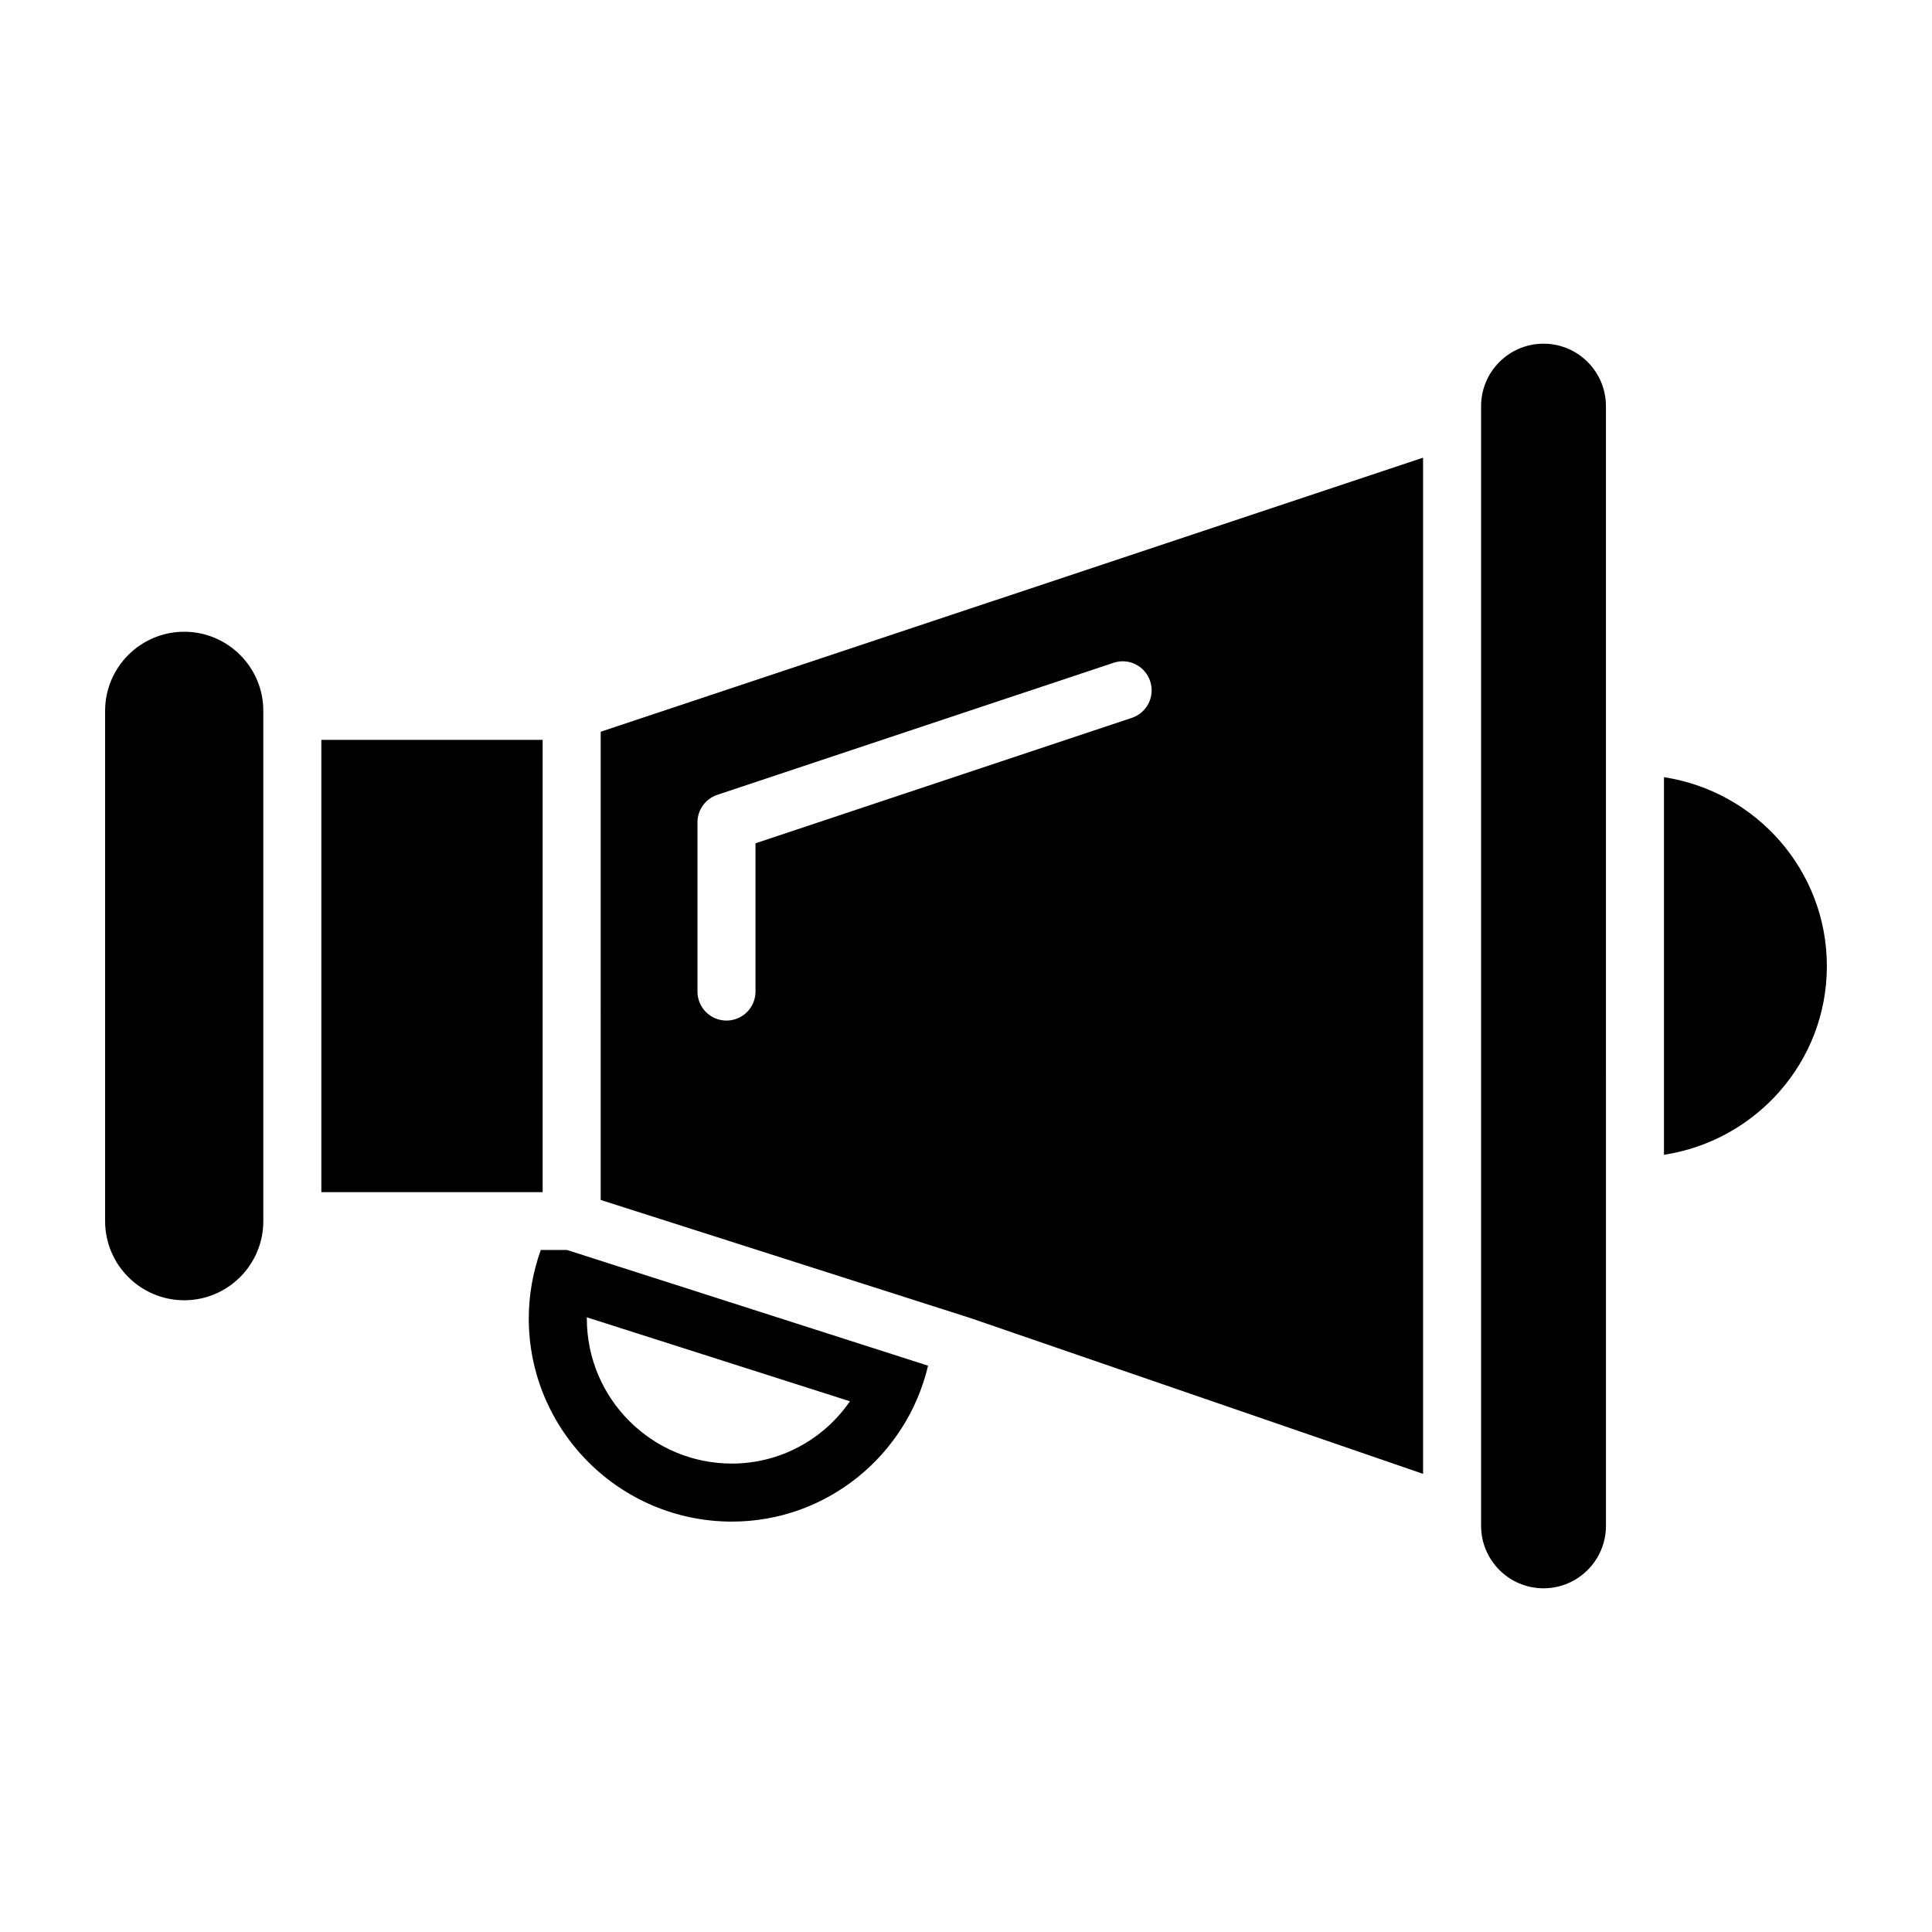
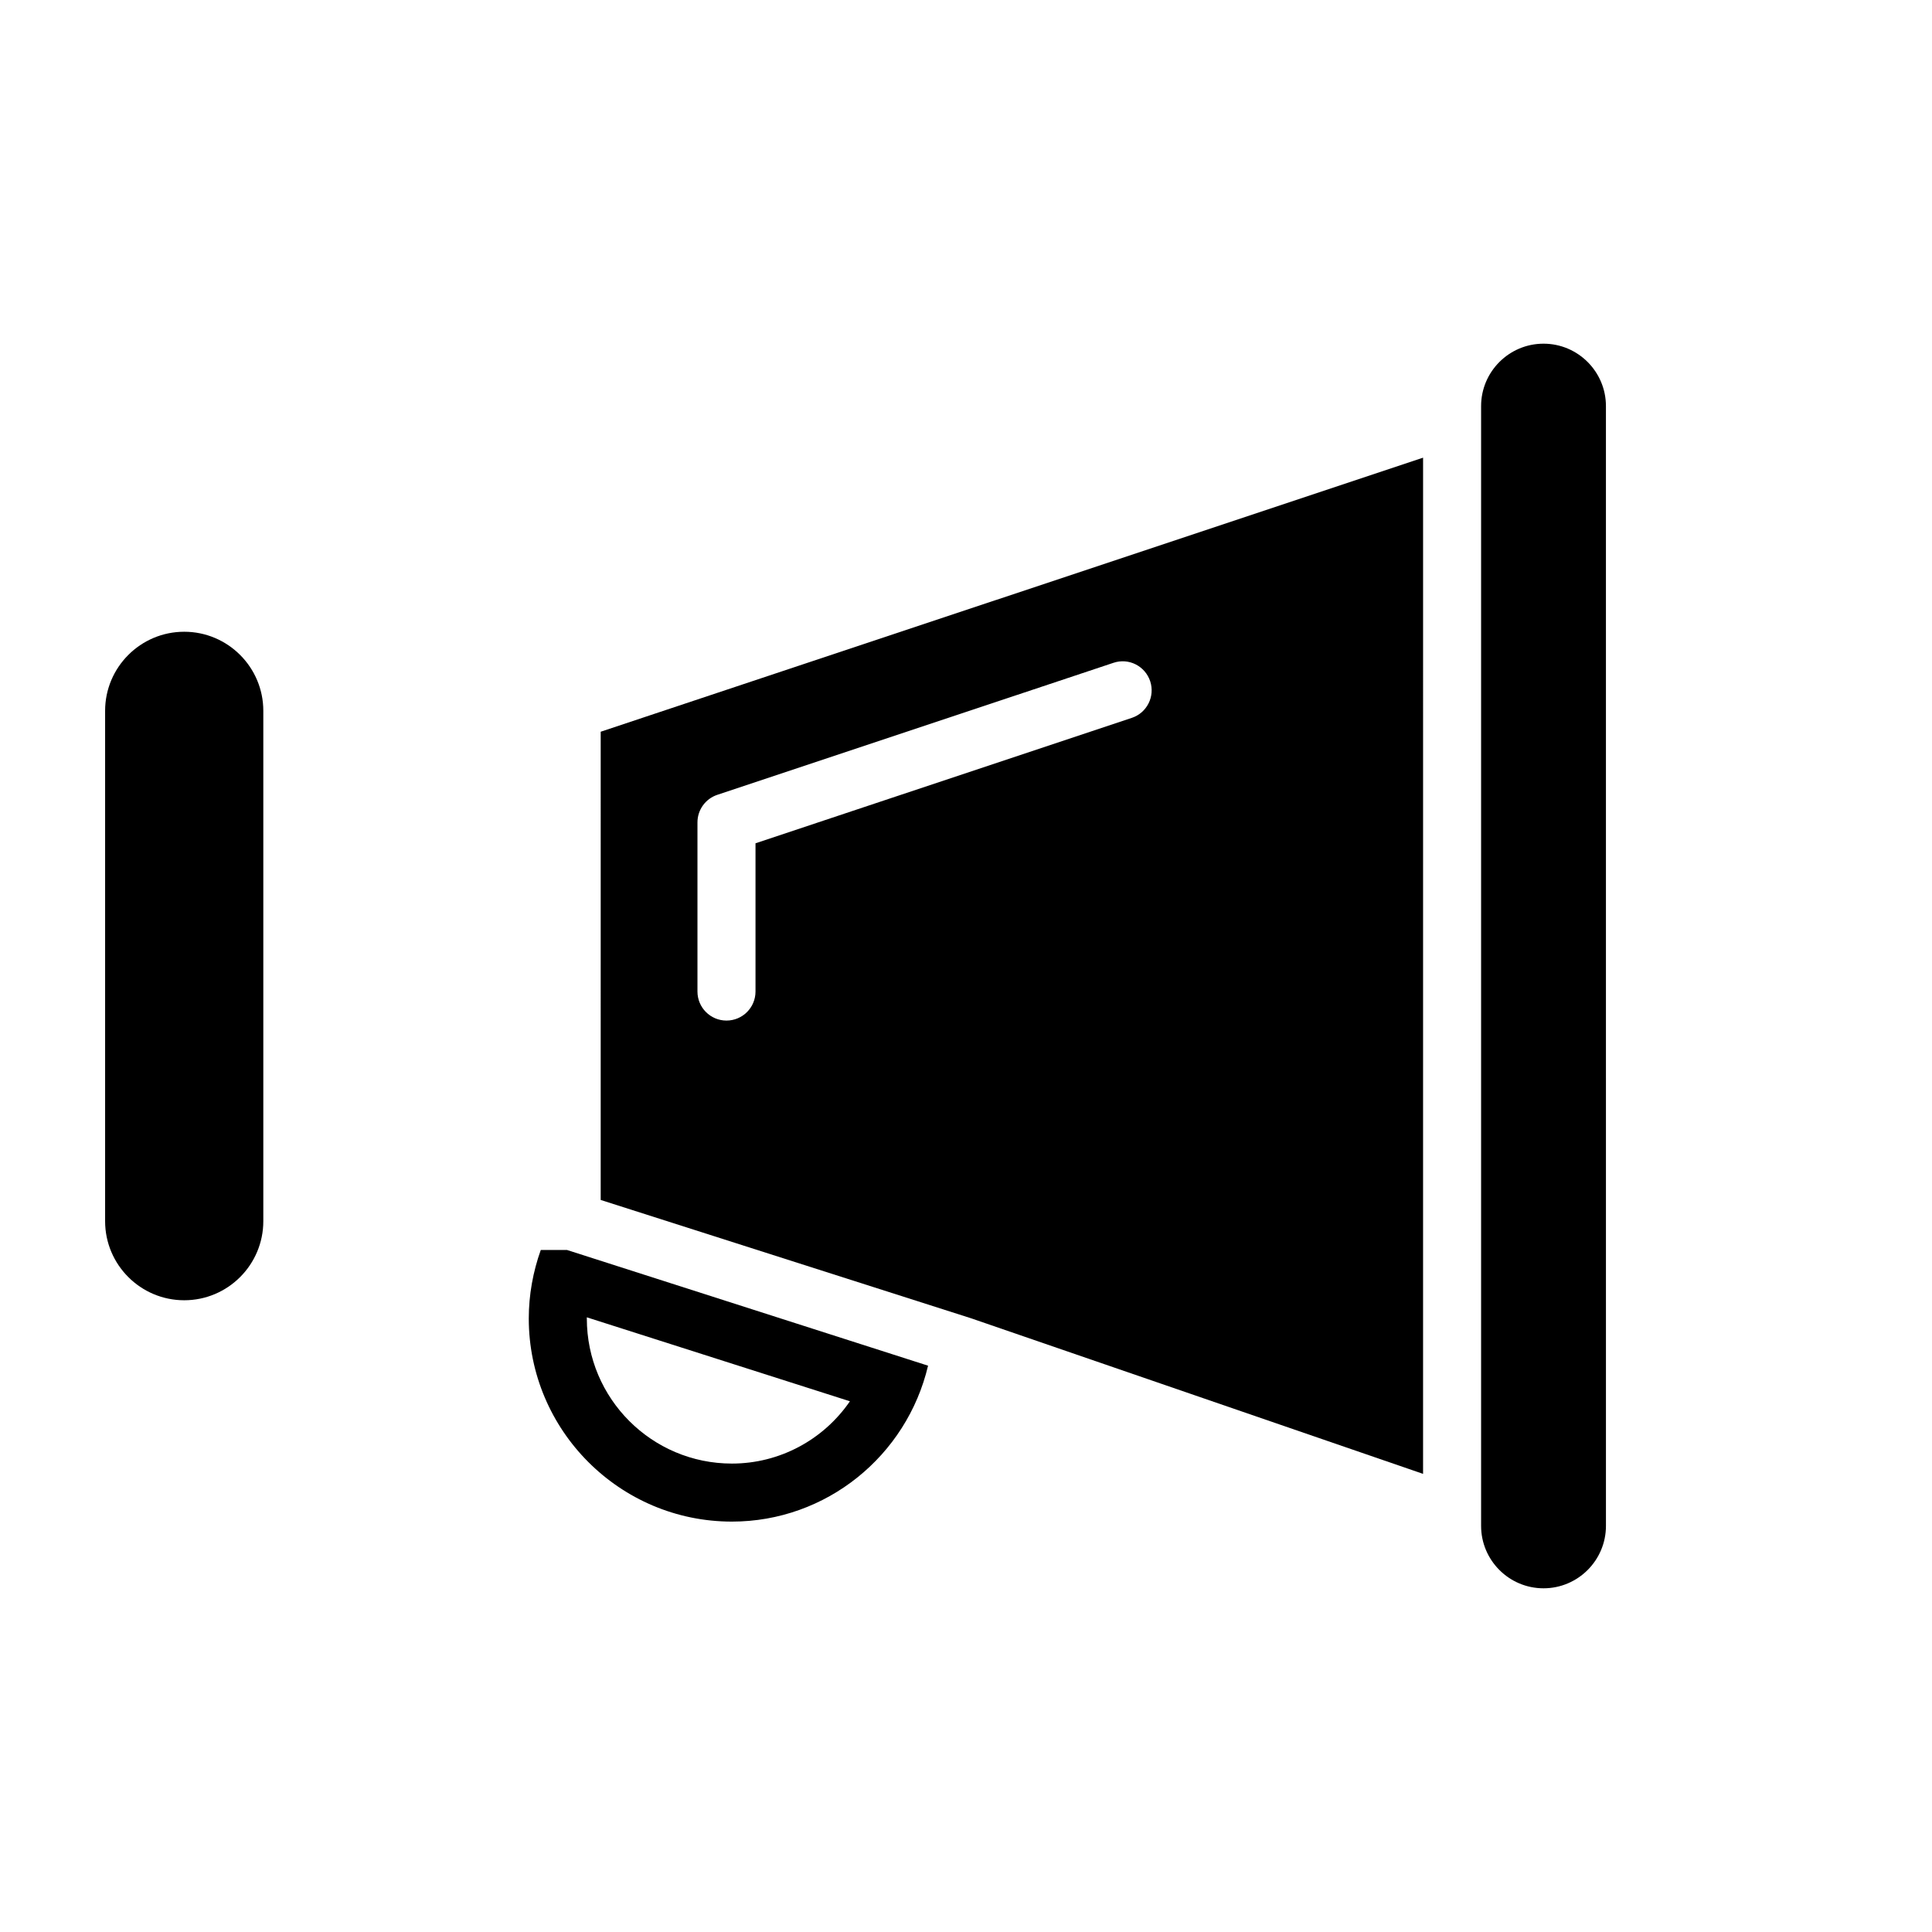
<svg xmlns="http://www.w3.org/2000/svg" fill="#000000" width="800px" height="800px" version="1.1" viewBox="144 144 512 512">
  <g>
    <path d="m303.19 462 98.098 31.34 119.84 41.25 0.004-269.3-217.94 72.625zm25.645-100.07c0-3.309 2.121-6.25 5.258-7.293l104.98-34.984c4.055-1.371 8.383 0.836 9.734 4.863 1.34 4.031-0.84 8.387-4.867 9.727l-99.723 33.234v39.293c0 4.246-3.445 7.691-7.691 7.691-4.246 0-7.691-3.445-7.691-7.691z" />
    <path d="m192.82 311.42c-11.562 0-20.965 9.402-20.965 20.961v135.24c0 11.559 9.402 20.961 20.969 20.961 11.555 0 20.957-9.402 20.957-20.961v-135.24c0-11.559-9.402-20.961-20.961-20.961z" />
-     <path d="m229.16 340.07h58.648v119.86h-58.648z" />
    <path d="m287.31 475.26c-2.051 5.742-3.18 11.895-3.18 18.148 0 29.633 24.094 53.832 53.832 53.832 25.02 0 46.344-17.43 51.984-41.32l-95.664-30.656zm12.203 17.844 69.723 22.25c-6.973 10.152-18.559 16.508-31.273 16.508-21.227 0-38.449-17.227-38.449-38.449z" />
    <path d="m553.05 235.08c-9.121 0-16.543 7.418-16.543 16.543v296.75c0 9.121 7.418 16.543 16.543 16.543 9.121 0 16.543-7.418 16.543-16.543l-0.004-296.75c0-9.125-7.418-16.543-16.539-16.543z" />
-     <path d="m584.97 349.96v100.07c24.383-3.734 43.168-24.625 43.168-49.988 0-25.41-18.785-46.34-43.168-50.082z" />
  </g>
</svg>